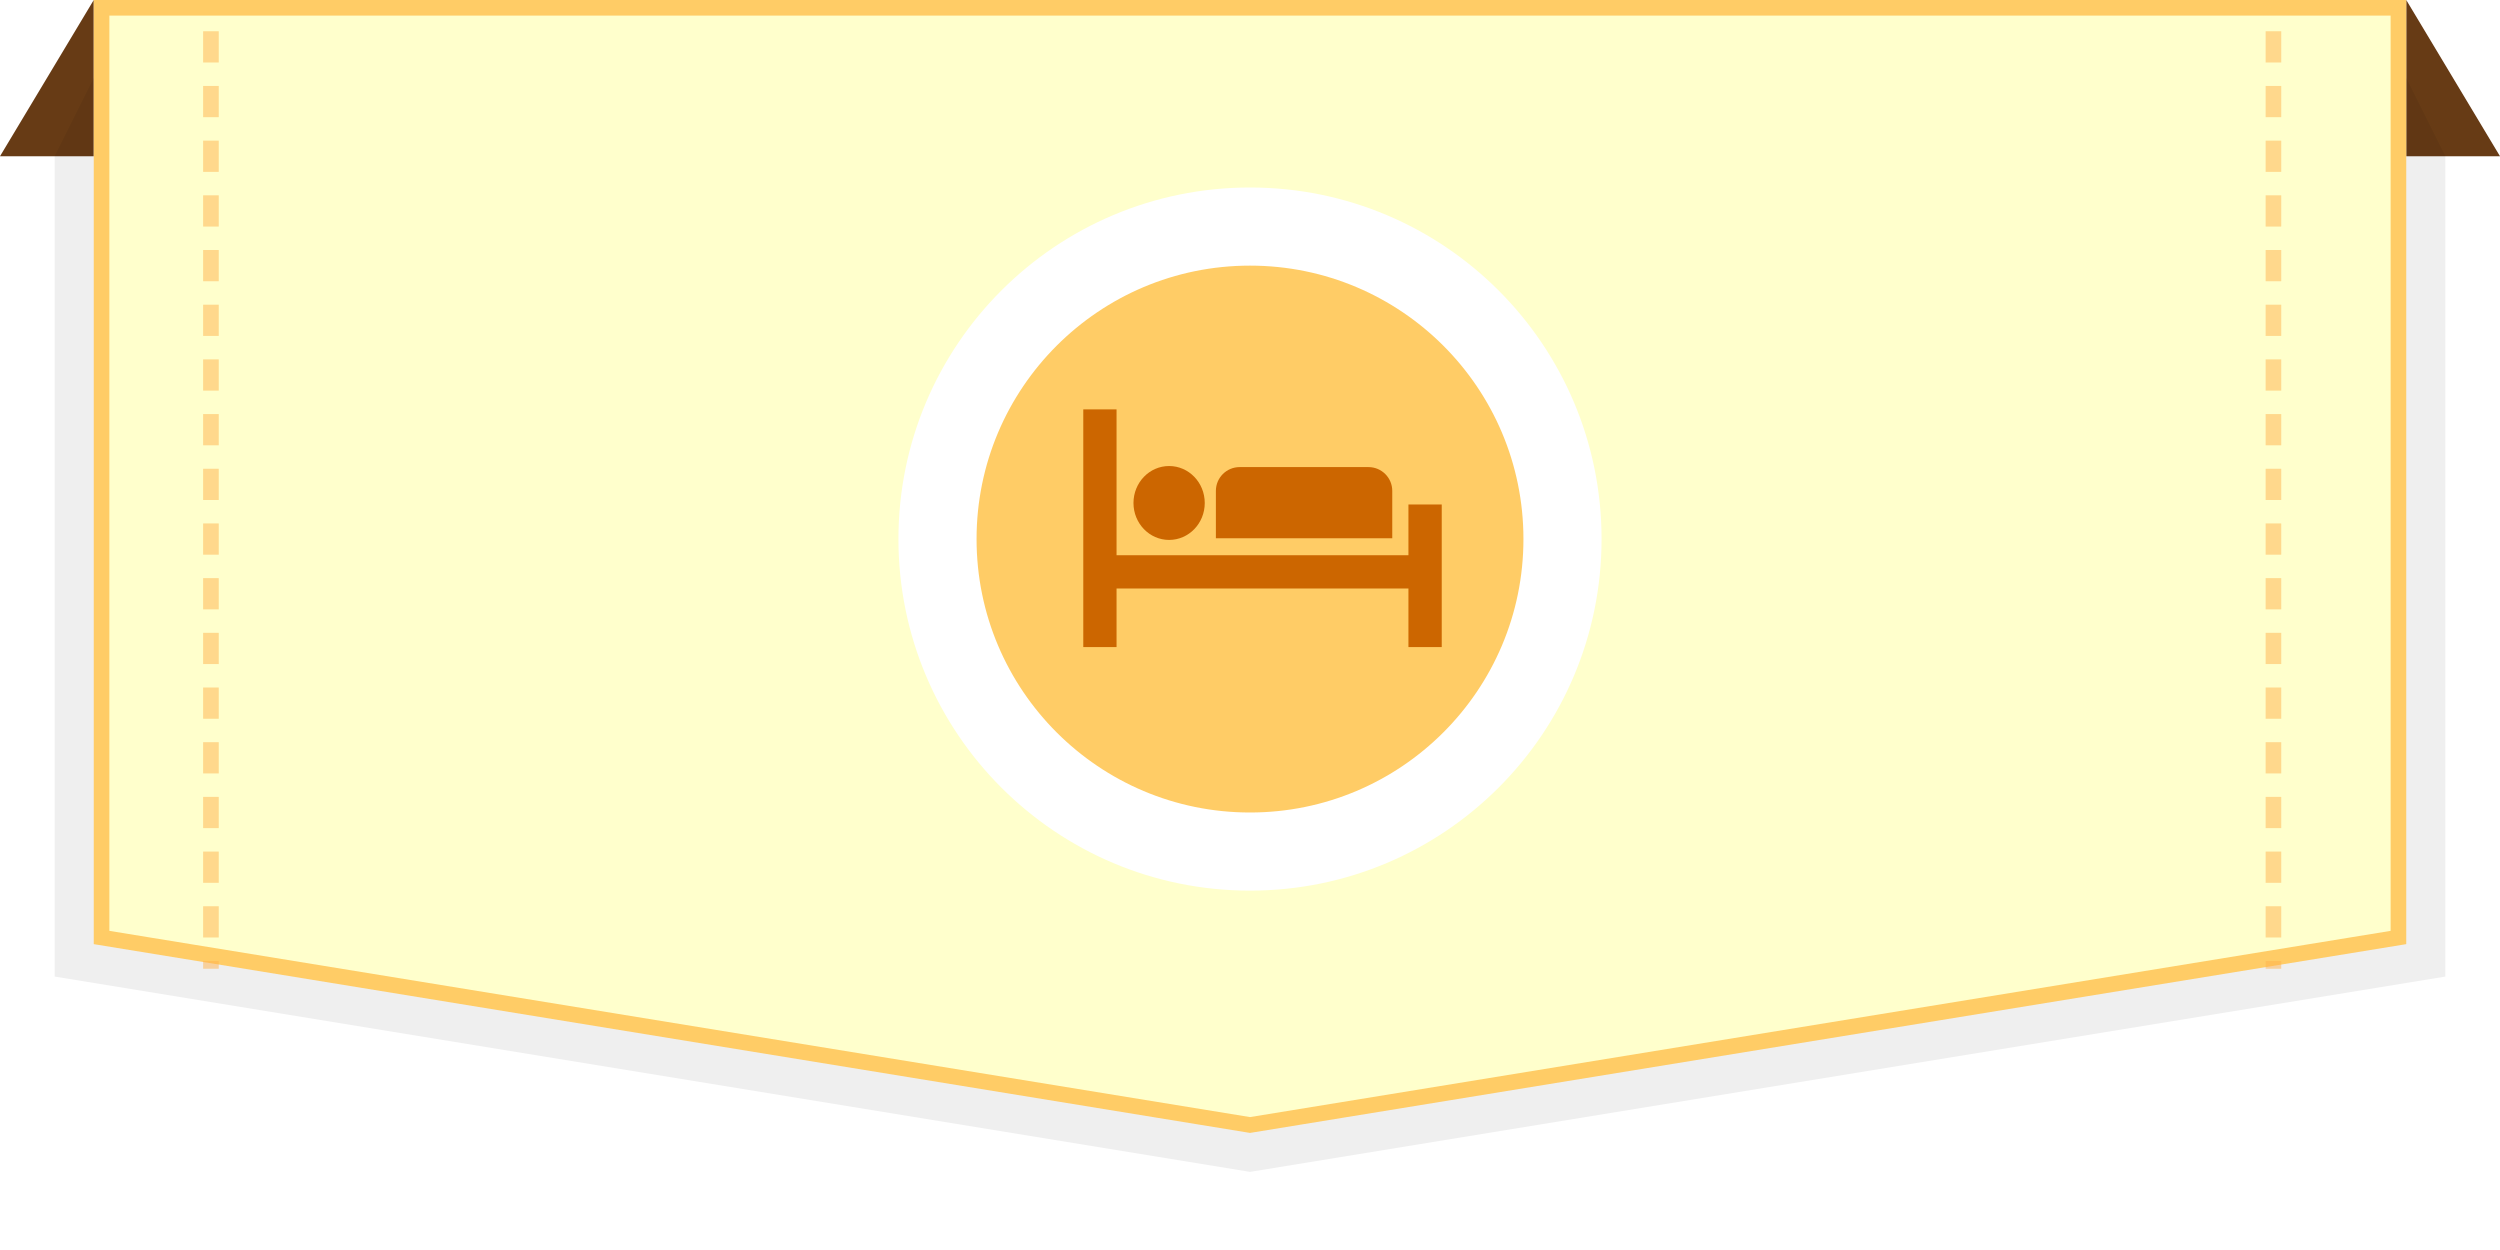
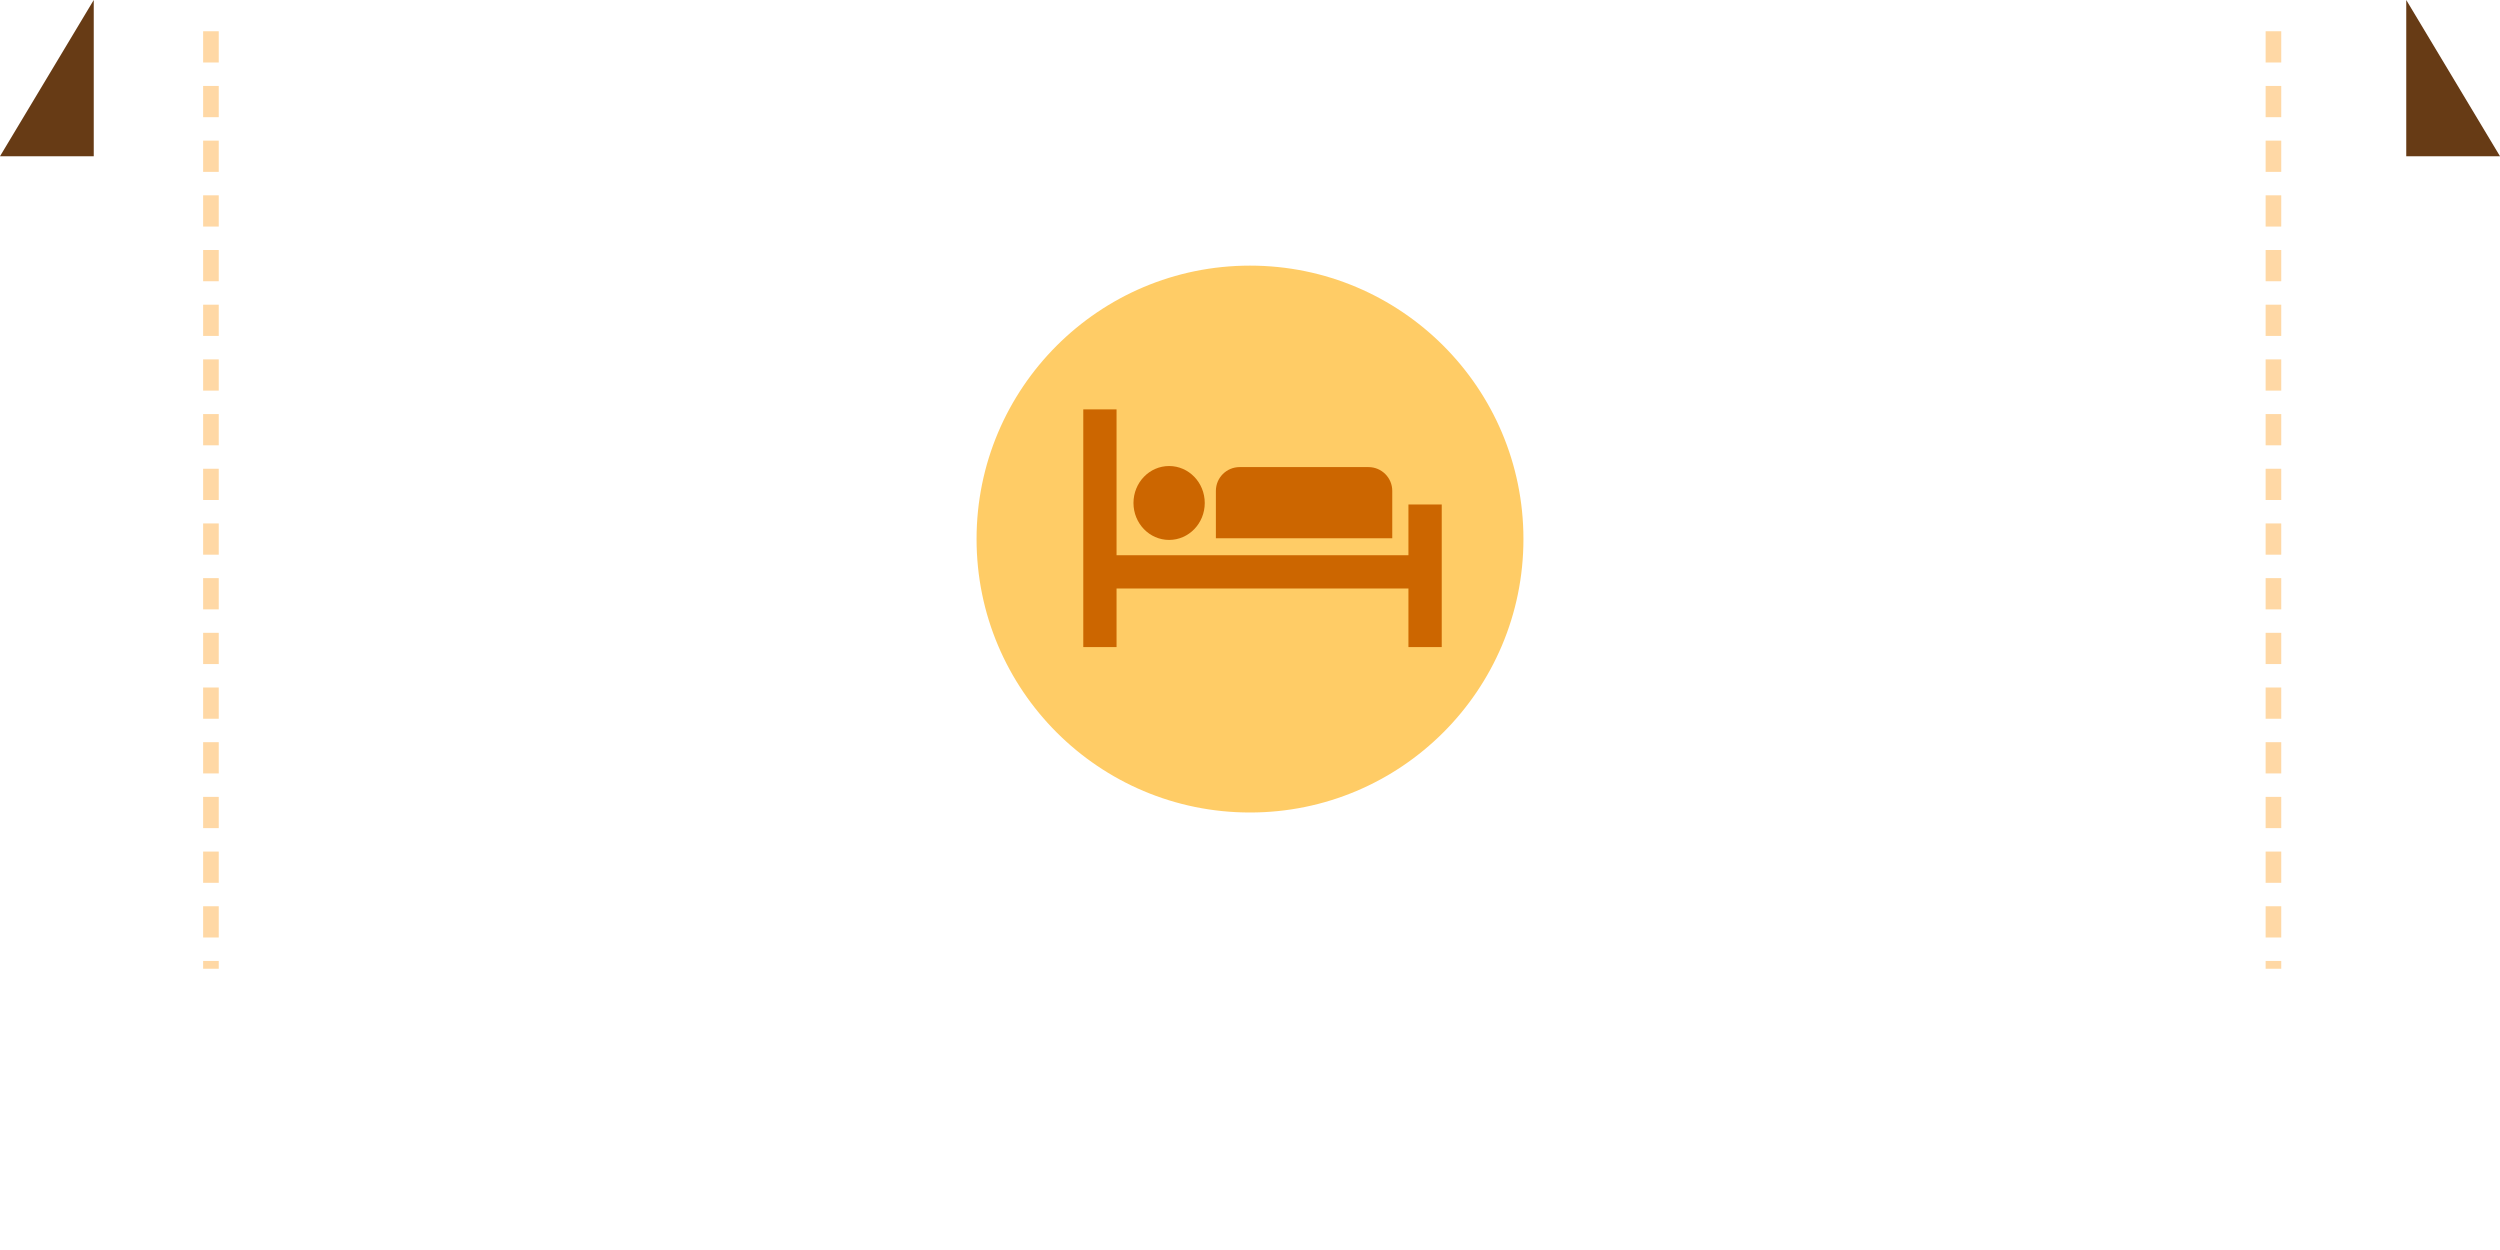
<svg xmlns="http://www.w3.org/2000/svg" xmlns:xlink="http://www.w3.org/1999/xlink" version="1.1" width="320" height="160" viewBox="0 0 320 160" enable-background="new 0 0 320 160">
  <defs>
    <filter id="shadow">
      <feGaussianBlur in="SourceGraphic" stdDeviation="5" />
    </filter>
    <symbol id="ubytovanie">
      <circle fill="#ffffff" cx="46" cy="46" r="45" />
      <circle fill="#ffcc66" cx="46" cy="46" r="35" />
      <g fill="#cc6600">
        <rect x="24.66" y="29.401" width="4.258" height="30.425" />
        <rect x="26.711" y="48.07" width="40.23" height="4.258" />
        <rect x="66.28" y="41.574" width="4.262" height="18.252" />
        <path d="M44.676,36.788h16.49c1.68,0,3.043,1.364,3.043,3.042v6.069H41.633V39.83C41.633,38.151,42.994,36.788,44.676,36.788z" />
-         <path d="M40.208,41.384c0,2.611-2.042,4.727-4.563,4.727c-2.52,0-4.56-2.116-4.56-4.727    c0-2.618,2.04-4.733,4.56-4.733C38.166,36.651,40.208,38.766,40.208,41.384z" />
+         <path d="M40.208,41.384c0,2.611-2.042,4.727-4.563,4.727c-2.52,0-4.56-2.116-4.56-4.727    c0-2.618,2.04-4.733,4.56-4.733C38.166,36.651,40.208,38.766,40.208,41.384" />
      </g>
    </symbol>
  </defs>
  <polygon fill="#673b15" points="12,0 12,20 0,20" />
  <polygon fill="#673b15" points="308,0 308,20 320,20" />
-   <polygon opacity="0.25" filter="url(#shadow)" points="7,125 7,20 12,10 308,10 313,20 313,125 160,150" />
-   <polygon fill="#ffffcc" stroke="#ffcc66" stroke-width="2" points="307,120 160,144 13,120 13,1 307,1" />
  <g opacity="0.5" fill="none" stroke="#ffb14b" stroke-width="2" stroke-dasharray="4 3">
    <line x1="27" y1="4" x2="27" y2="124" />
    <line x1="291" y1="4" x2="291" y2="124" />
  </g>
  <use xlink:href="#ubytovanie" x="114" y="23" width="92" height="92" />
</svg>